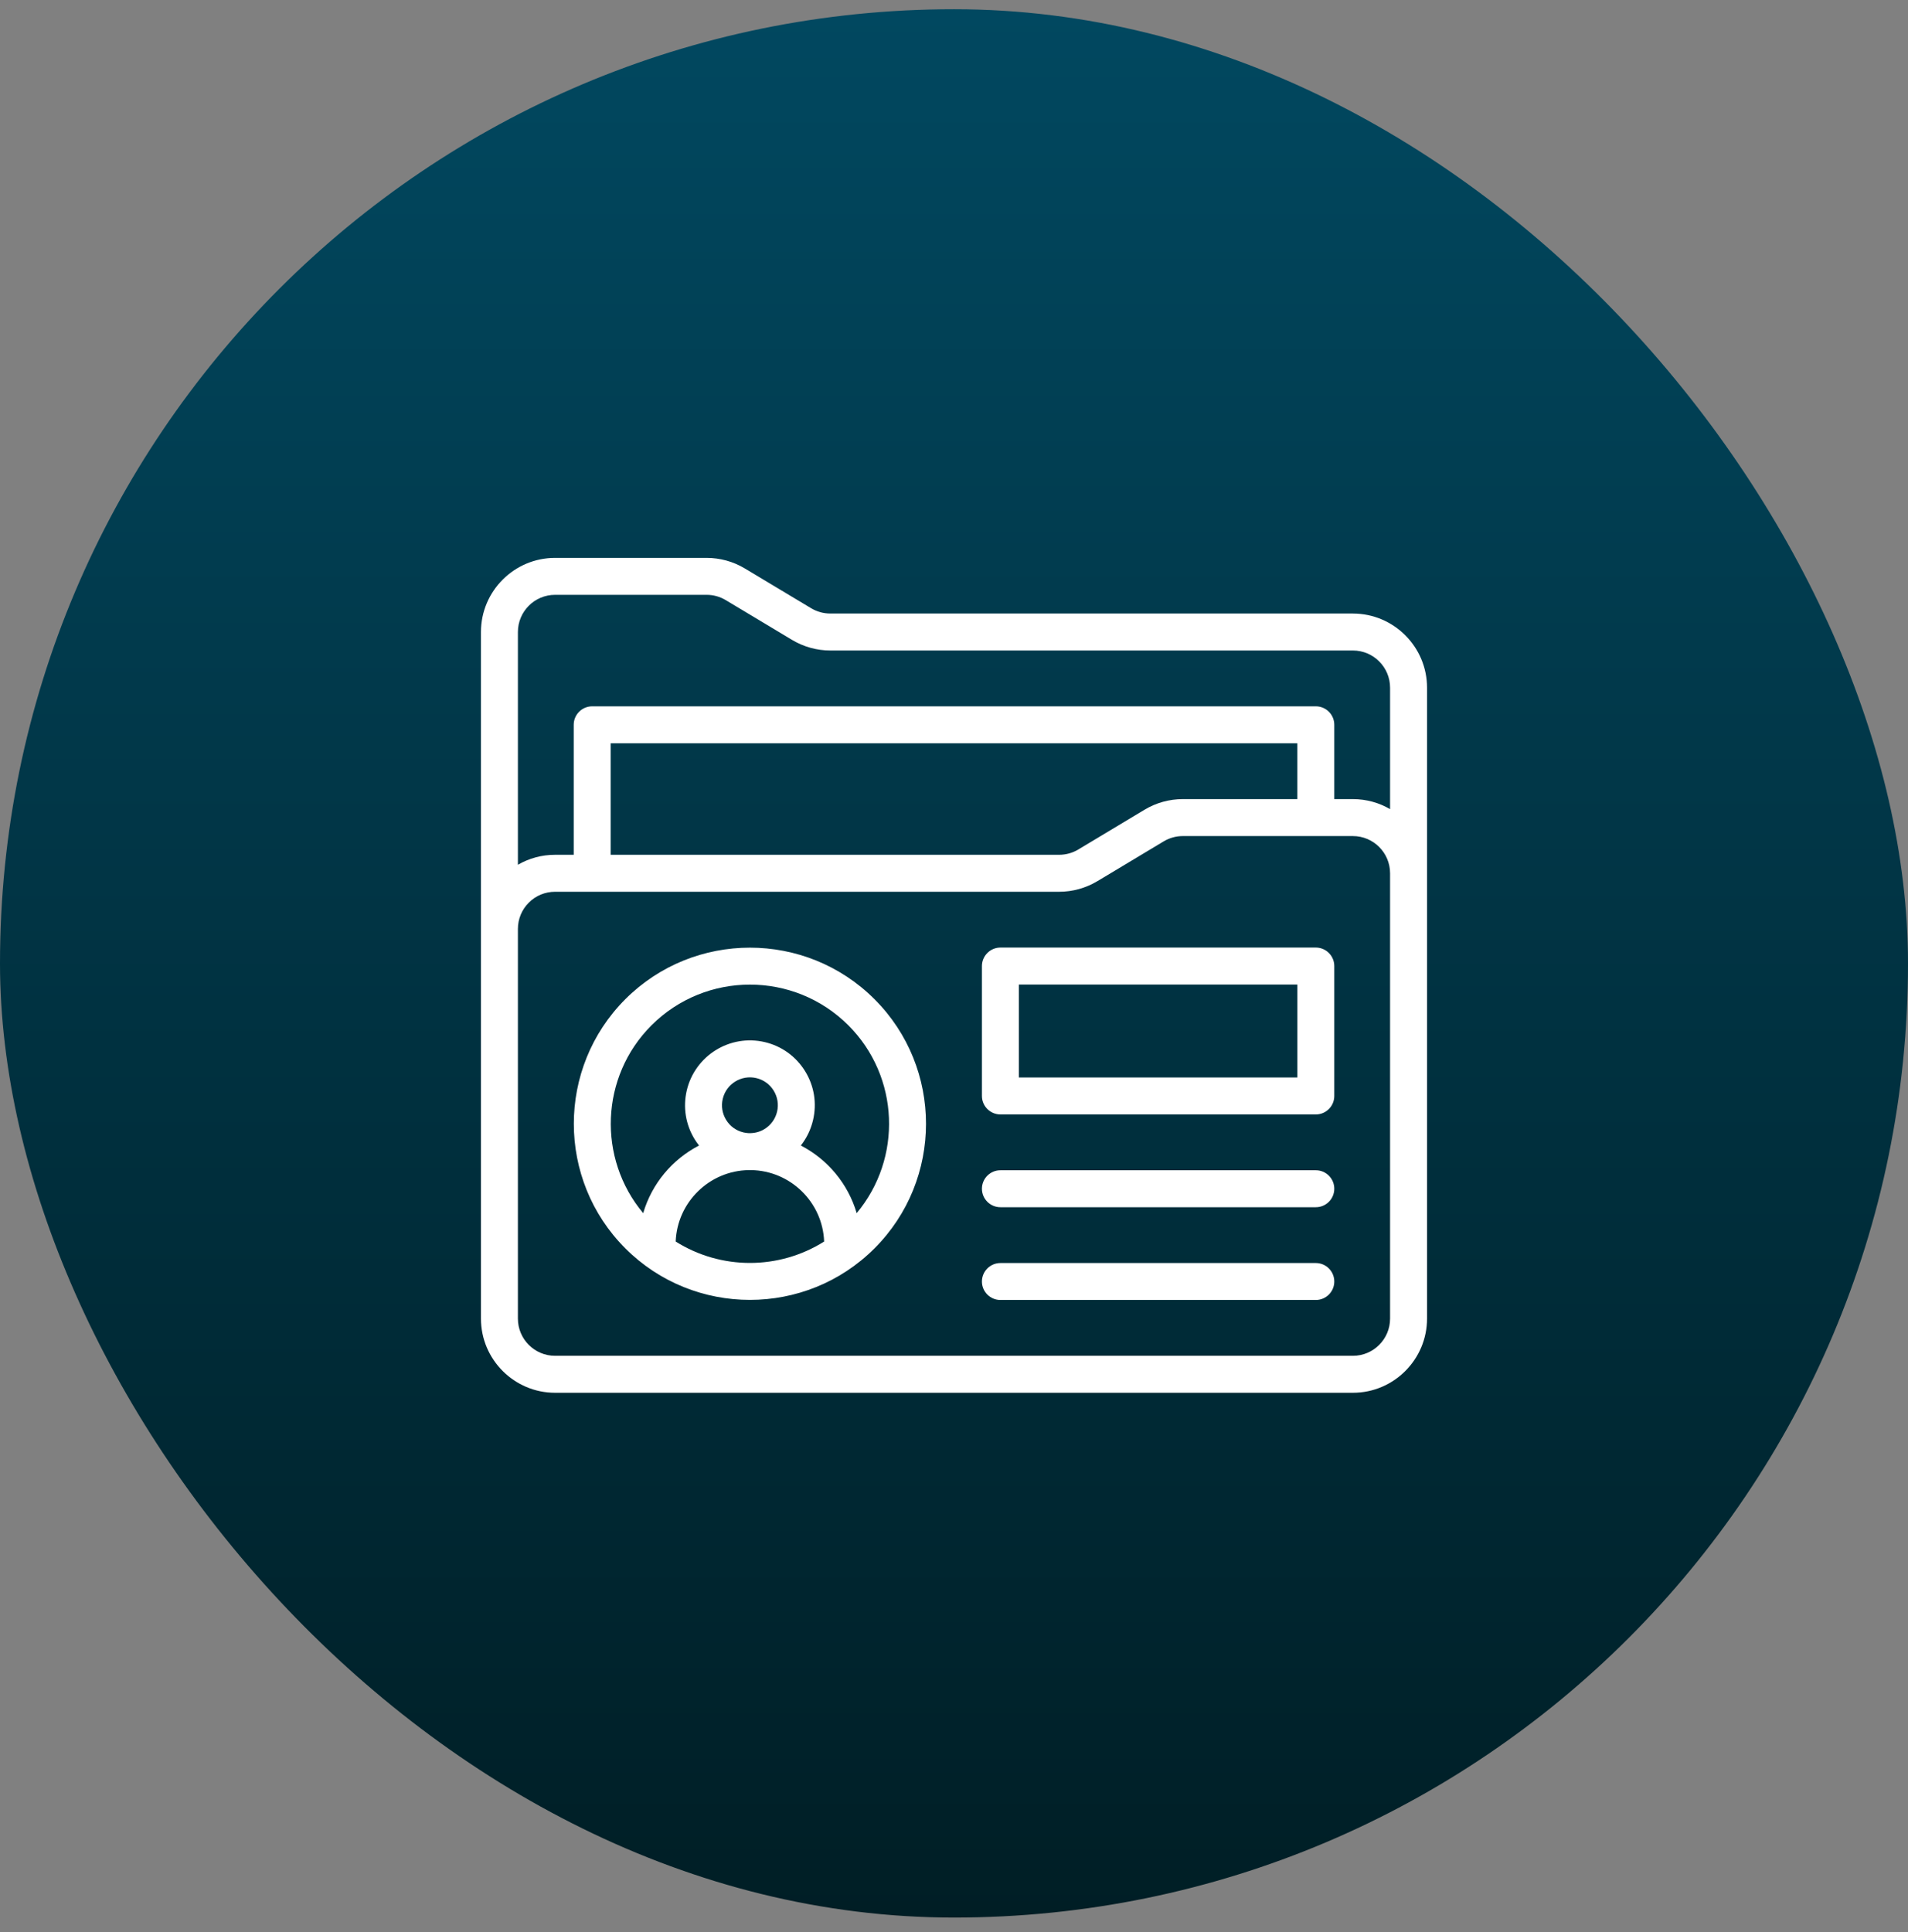
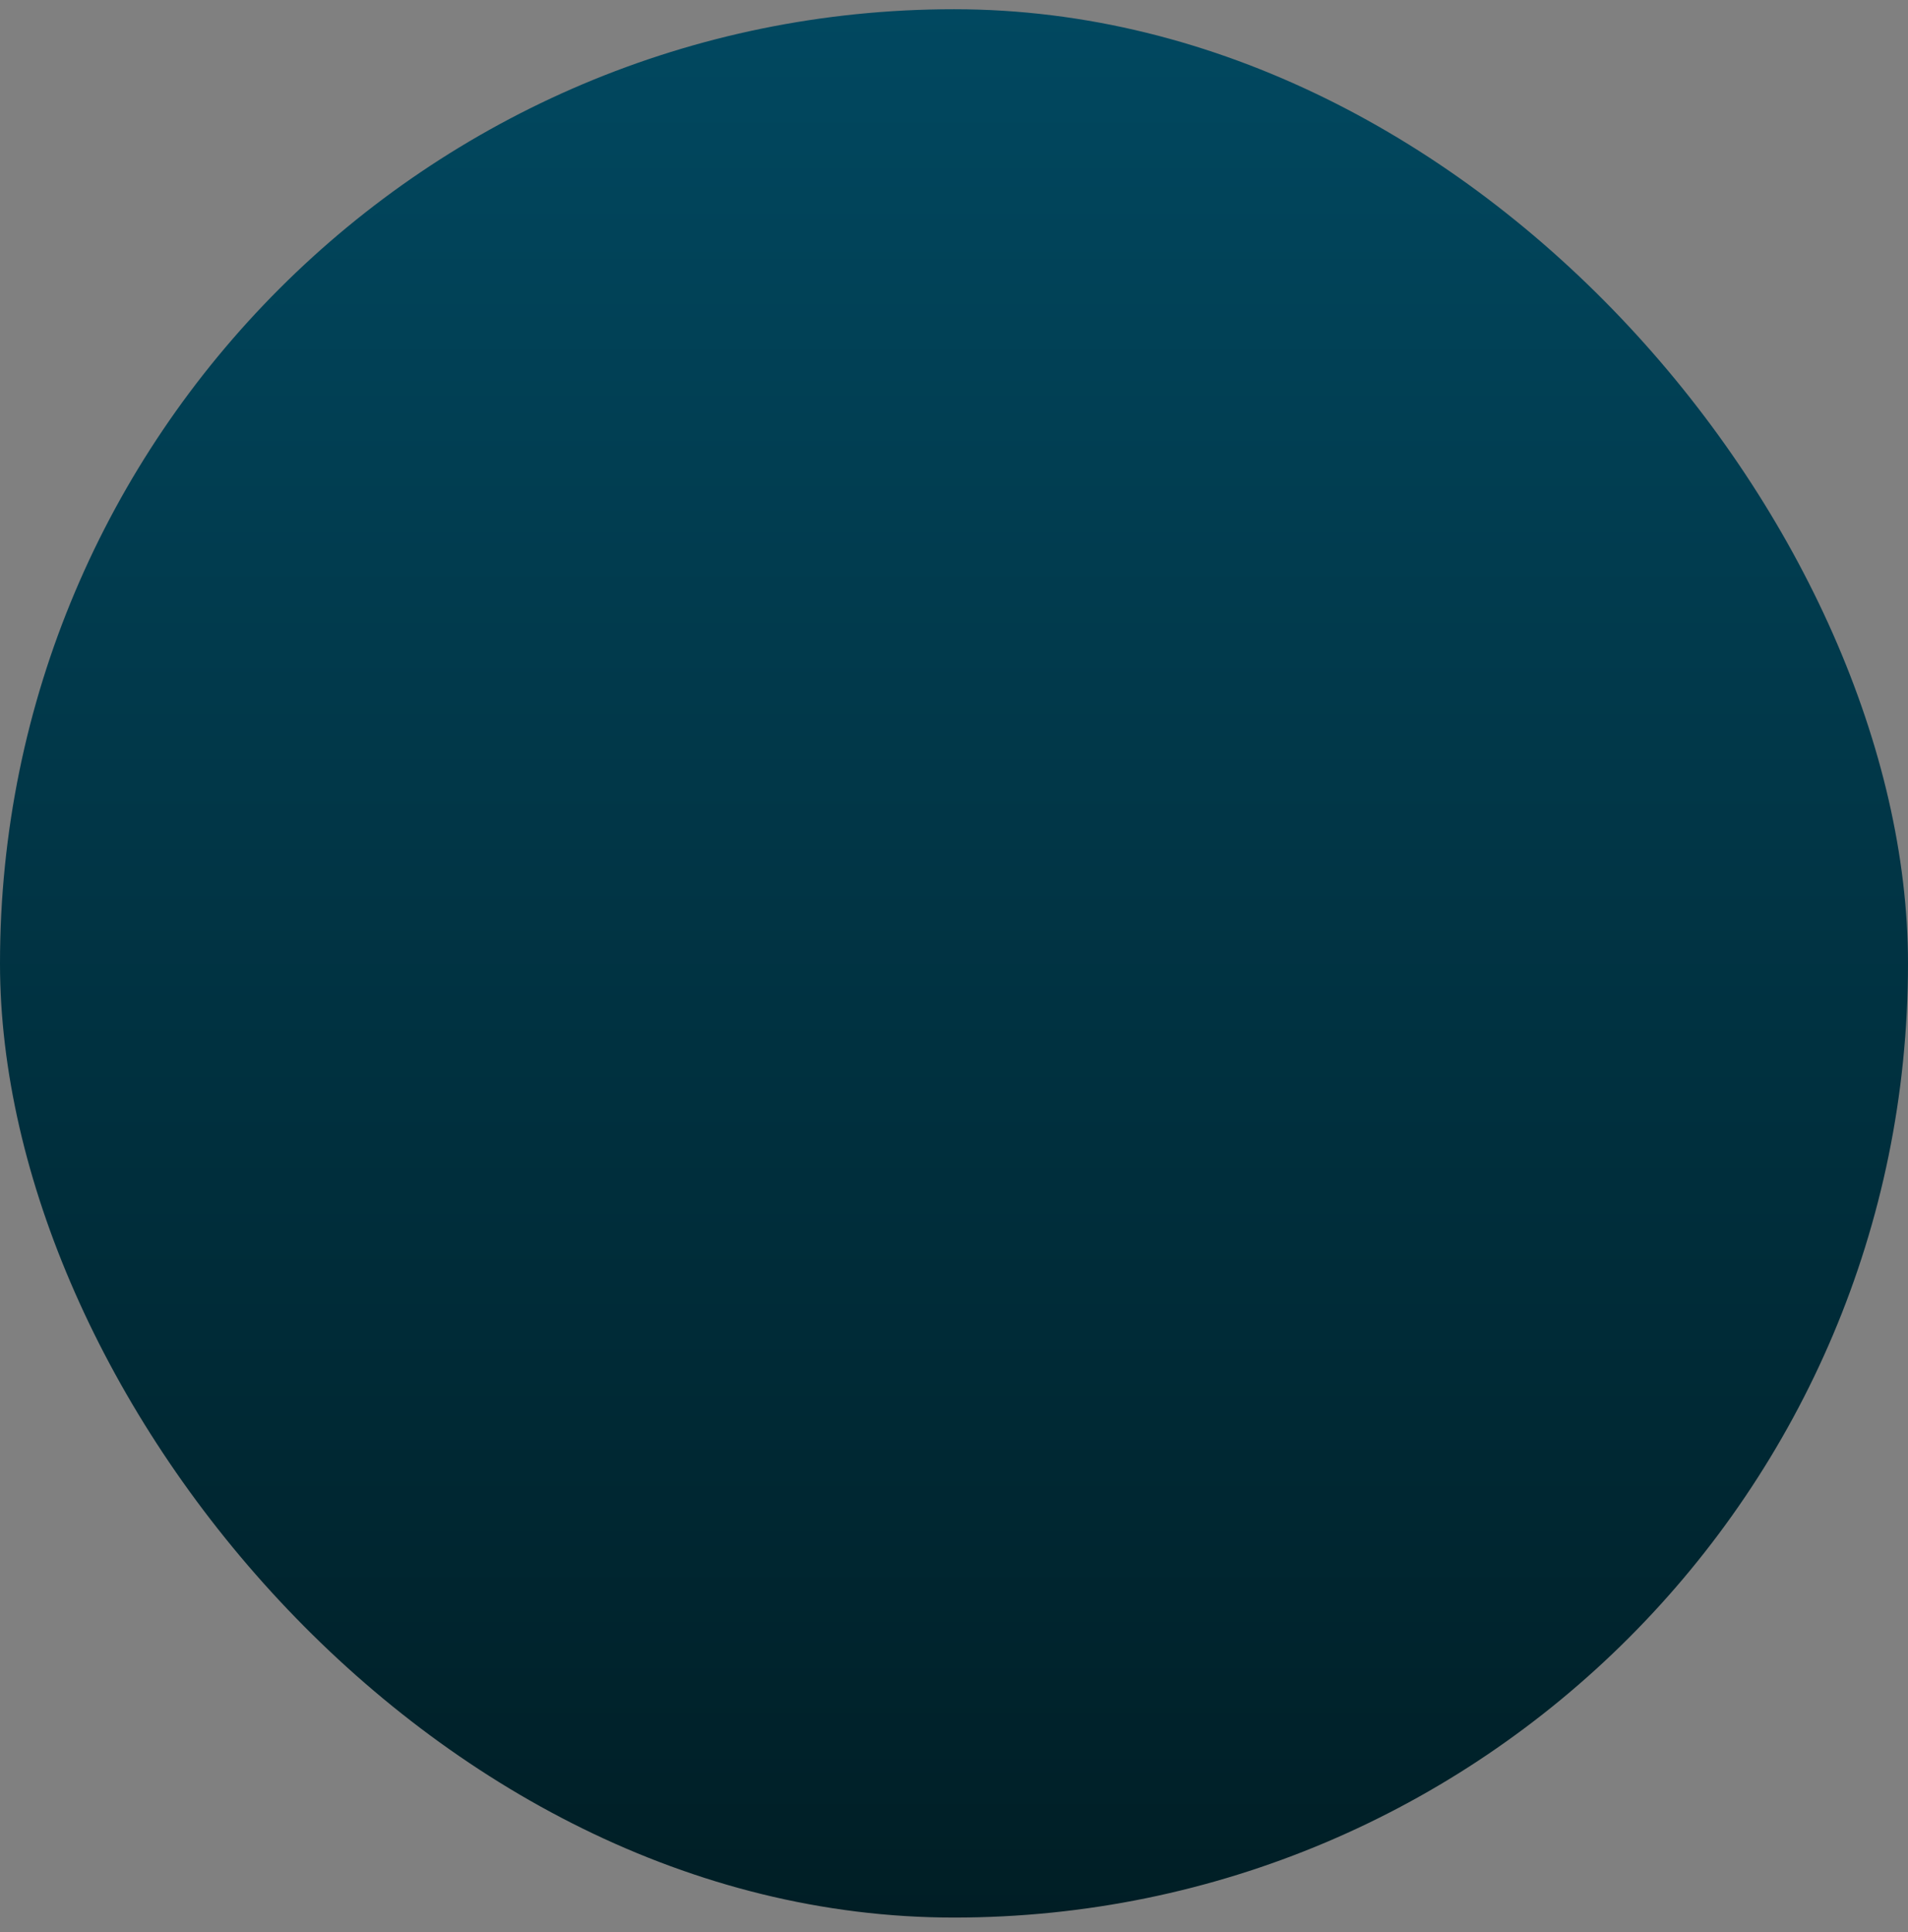
<svg xmlns="http://www.w3.org/2000/svg" width="80" height="81" viewBox="0 0 80 81" fill="none">
  <rect x="0" y="0" width="80" height="81" fill="#808080" stroke="none" />
  <rect y="0.387" width="80" height="80" rx="40" fill="url(#paint0_linear_38587_7604)" />
-   <path d="M56.726 25.72H34.812C34.53 25.72 34.253 25.644 34.01 25.498L31.229 23.83C30.745 23.54 30.192 23.387 29.629 23.387H23.274C21.561 23.387 20.166 24.781 20.166 26.495V55.278C20.166 56.992 21.561 58.387 23.274 58.387H56.726C58.439 58.387 59.834 56.992 59.834 55.278V28.829C59.834 27.116 58.439 25.721 56.726 25.721V25.72ZM23.274 24.936H29.63C29.912 24.936 30.189 25.013 30.432 25.159L33.213 26.827C33.697 27.116 34.25 27.27 34.813 27.27H56.726C57.586 27.27 58.284 27.97 58.284 28.829V33.92C57.826 33.653 57.294 33.5 56.726 33.5H55.945V30.385C55.945 29.957 55.598 29.61 55.17 29.61H24.83C24.402 29.61 24.055 29.957 24.055 30.385V35.834H23.274C22.717 35.834 22.183 35.98 21.715 36.252V26.495C21.715 25.635 22.414 24.936 23.274 24.936H23.274ZM54.394 33.5H49.592C49.029 33.5 48.476 33.653 47.993 33.943L45.212 35.612C44.969 35.757 44.692 35.834 44.41 35.834H25.605V31.16H54.395V33.5H54.394ZM58.284 55.278C58.284 56.138 57.584 56.837 56.725 56.837H23.274C22.414 56.837 21.715 56.138 21.715 55.278V38.942C21.715 38.526 21.878 38.134 22.172 37.84C22.466 37.545 22.858 37.384 23.274 37.384H44.41C44.973 37.384 45.526 37.23 46.009 36.941L48.791 35.272C49.033 35.126 49.31 35.049 49.592 35.049H56.725C57.585 35.049 58.284 35.749 58.284 36.608V55.278ZM26.219 41.887C23.34 44.767 23.34 49.454 26.219 52.334C27.66 53.774 29.551 54.493 31.443 54.493C33.335 54.493 35.226 53.774 36.666 52.334C39.546 49.453 39.546 44.766 36.666 41.887C33.786 39.007 29.1 39.007 26.219 41.887ZM28.331 52.048C28.393 50.4 29.741 49.077 31.397 49.052C31.414 49.052 31.431 49.054 31.447 49.054C31.461 49.054 31.475 49.052 31.49 49.052C33.146 49.077 34.493 50.4 34.555 52.047C33.607 52.644 32.526 52.944 31.443 52.944C30.36 52.944 29.278 52.644 28.331 52.047V52.048ZM31.174 47.473C30.869 47.401 30.611 47.215 30.447 46.949C30.283 46.683 30.232 46.369 30.304 46.065C30.452 45.437 31.083 45.047 31.712 45.195C32.016 45.267 32.274 45.453 32.438 45.718C32.602 45.984 32.654 46.298 32.582 46.602C32.51 46.907 32.324 47.165 32.058 47.329C31.877 47.442 31.673 47.499 31.465 47.503C31.458 47.503 31.451 47.503 31.444 47.503C31.429 47.503 31.415 47.504 31.4 47.504C31.325 47.501 31.249 47.49 31.174 47.473ZM35.919 50.856C35.557 49.623 34.7 48.601 33.577 48.021C33.821 47.713 33.996 47.352 34.089 46.959C34.256 46.252 34.138 45.523 33.756 44.904C33.374 44.286 32.775 43.854 32.068 43.687C30.609 43.342 29.141 44.25 28.796 45.709C28.63 46.416 28.747 47.146 29.129 47.764C29.185 47.854 29.245 47.939 29.31 48.021C28.187 48.601 27.329 49.623 26.968 50.857C25.047 48.566 25.163 45.136 27.316 42.983C29.592 40.707 33.295 40.707 35.571 42.983C37.724 45.136 37.839 48.565 35.919 50.856ZM55.171 39.723H41.946C41.519 39.723 41.171 40.071 41.171 40.498V45.944C41.171 46.372 41.519 46.719 41.946 46.719H55.171C55.598 46.719 55.945 46.372 55.945 45.944V40.498C55.945 40.071 55.598 39.723 55.171 39.723ZM54.396 45.169H42.721V41.273H54.396V45.169ZM55.945 49.833C55.945 50.261 55.598 50.608 55.171 50.608H41.946C41.519 50.608 41.171 50.261 41.171 49.833C41.171 49.406 41.519 49.059 41.946 49.059H55.171C55.598 49.059 55.945 49.406 55.945 49.833ZM55.945 53.723C55.945 54.15 55.598 54.497 55.171 54.497H41.946C41.519 54.497 41.171 54.15 41.171 53.723C41.171 53.295 41.519 52.948 41.946 52.948H55.171C55.598 52.948 55.945 53.295 55.945 53.723Z" fill="white" />
  <defs>
    <linearGradient id="paint0_linear_38587_7604" x1="40" y1="0.387" x2="40" y2="80.387" gradientUnits="userSpaceOnUse">
      <stop stop-color="#014860" />
      <stop offset="1" stop-color="#001E25" />
    </linearGradient>
  </defs>
</svg>